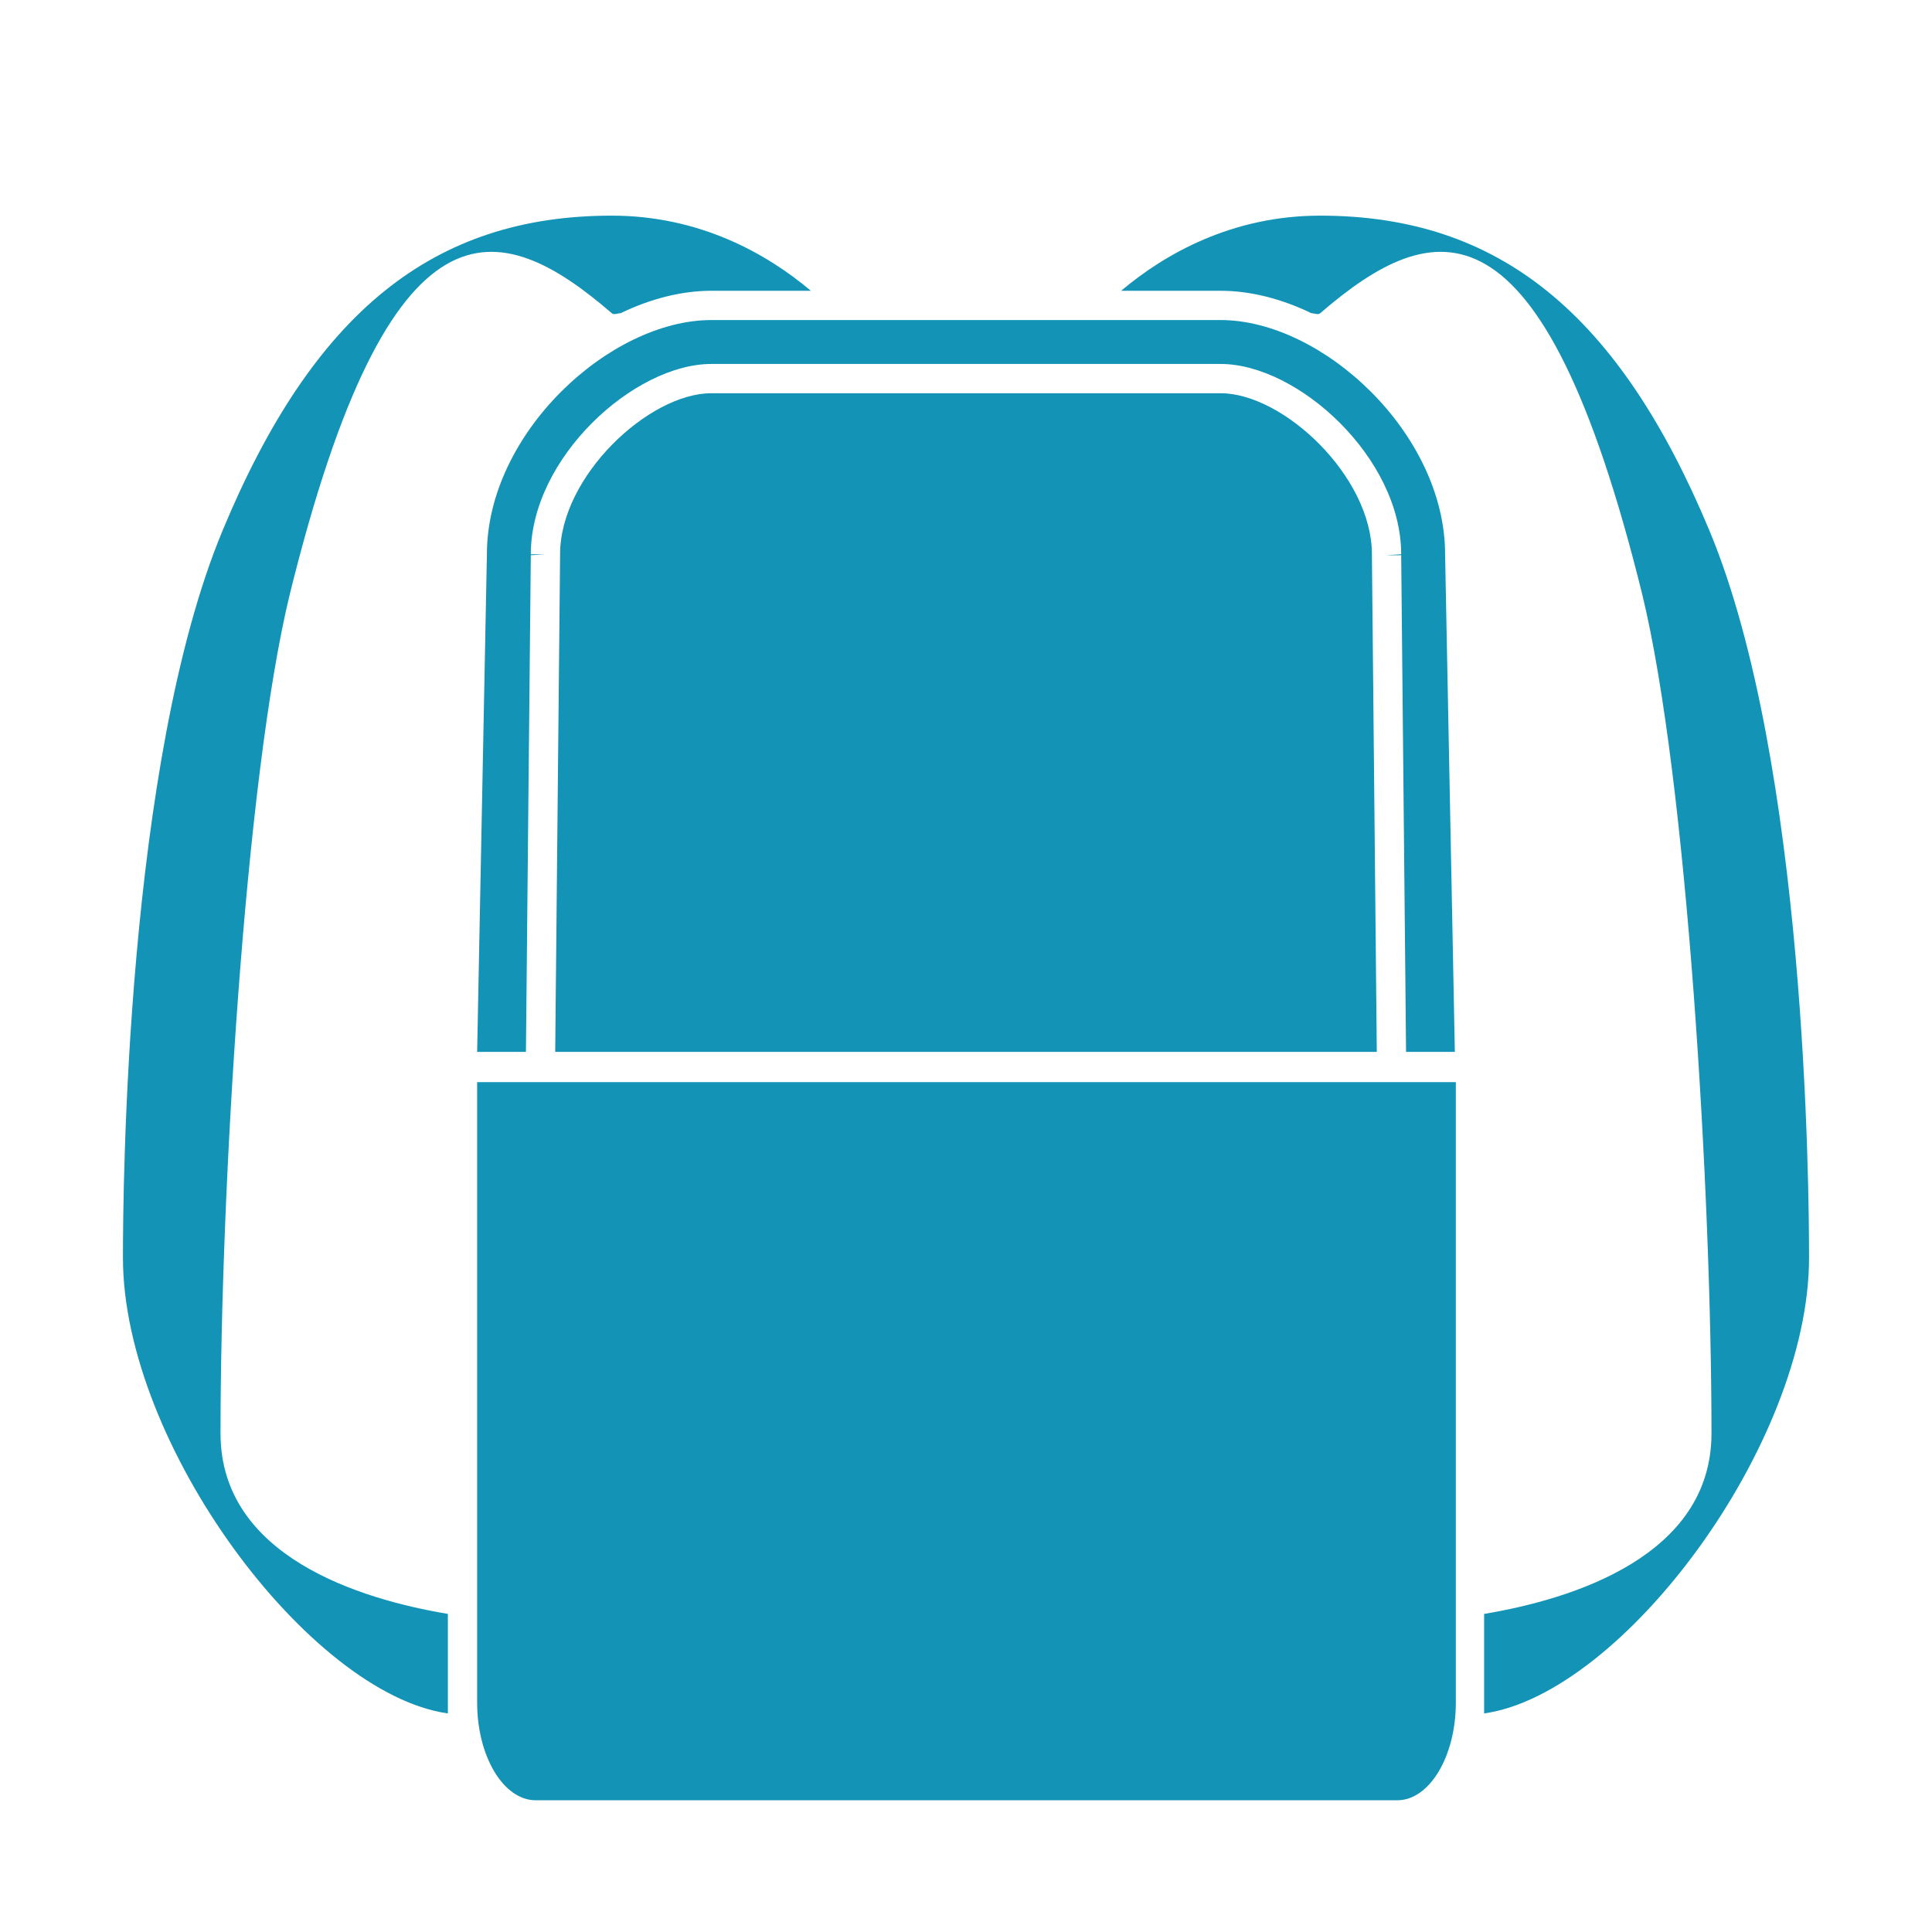
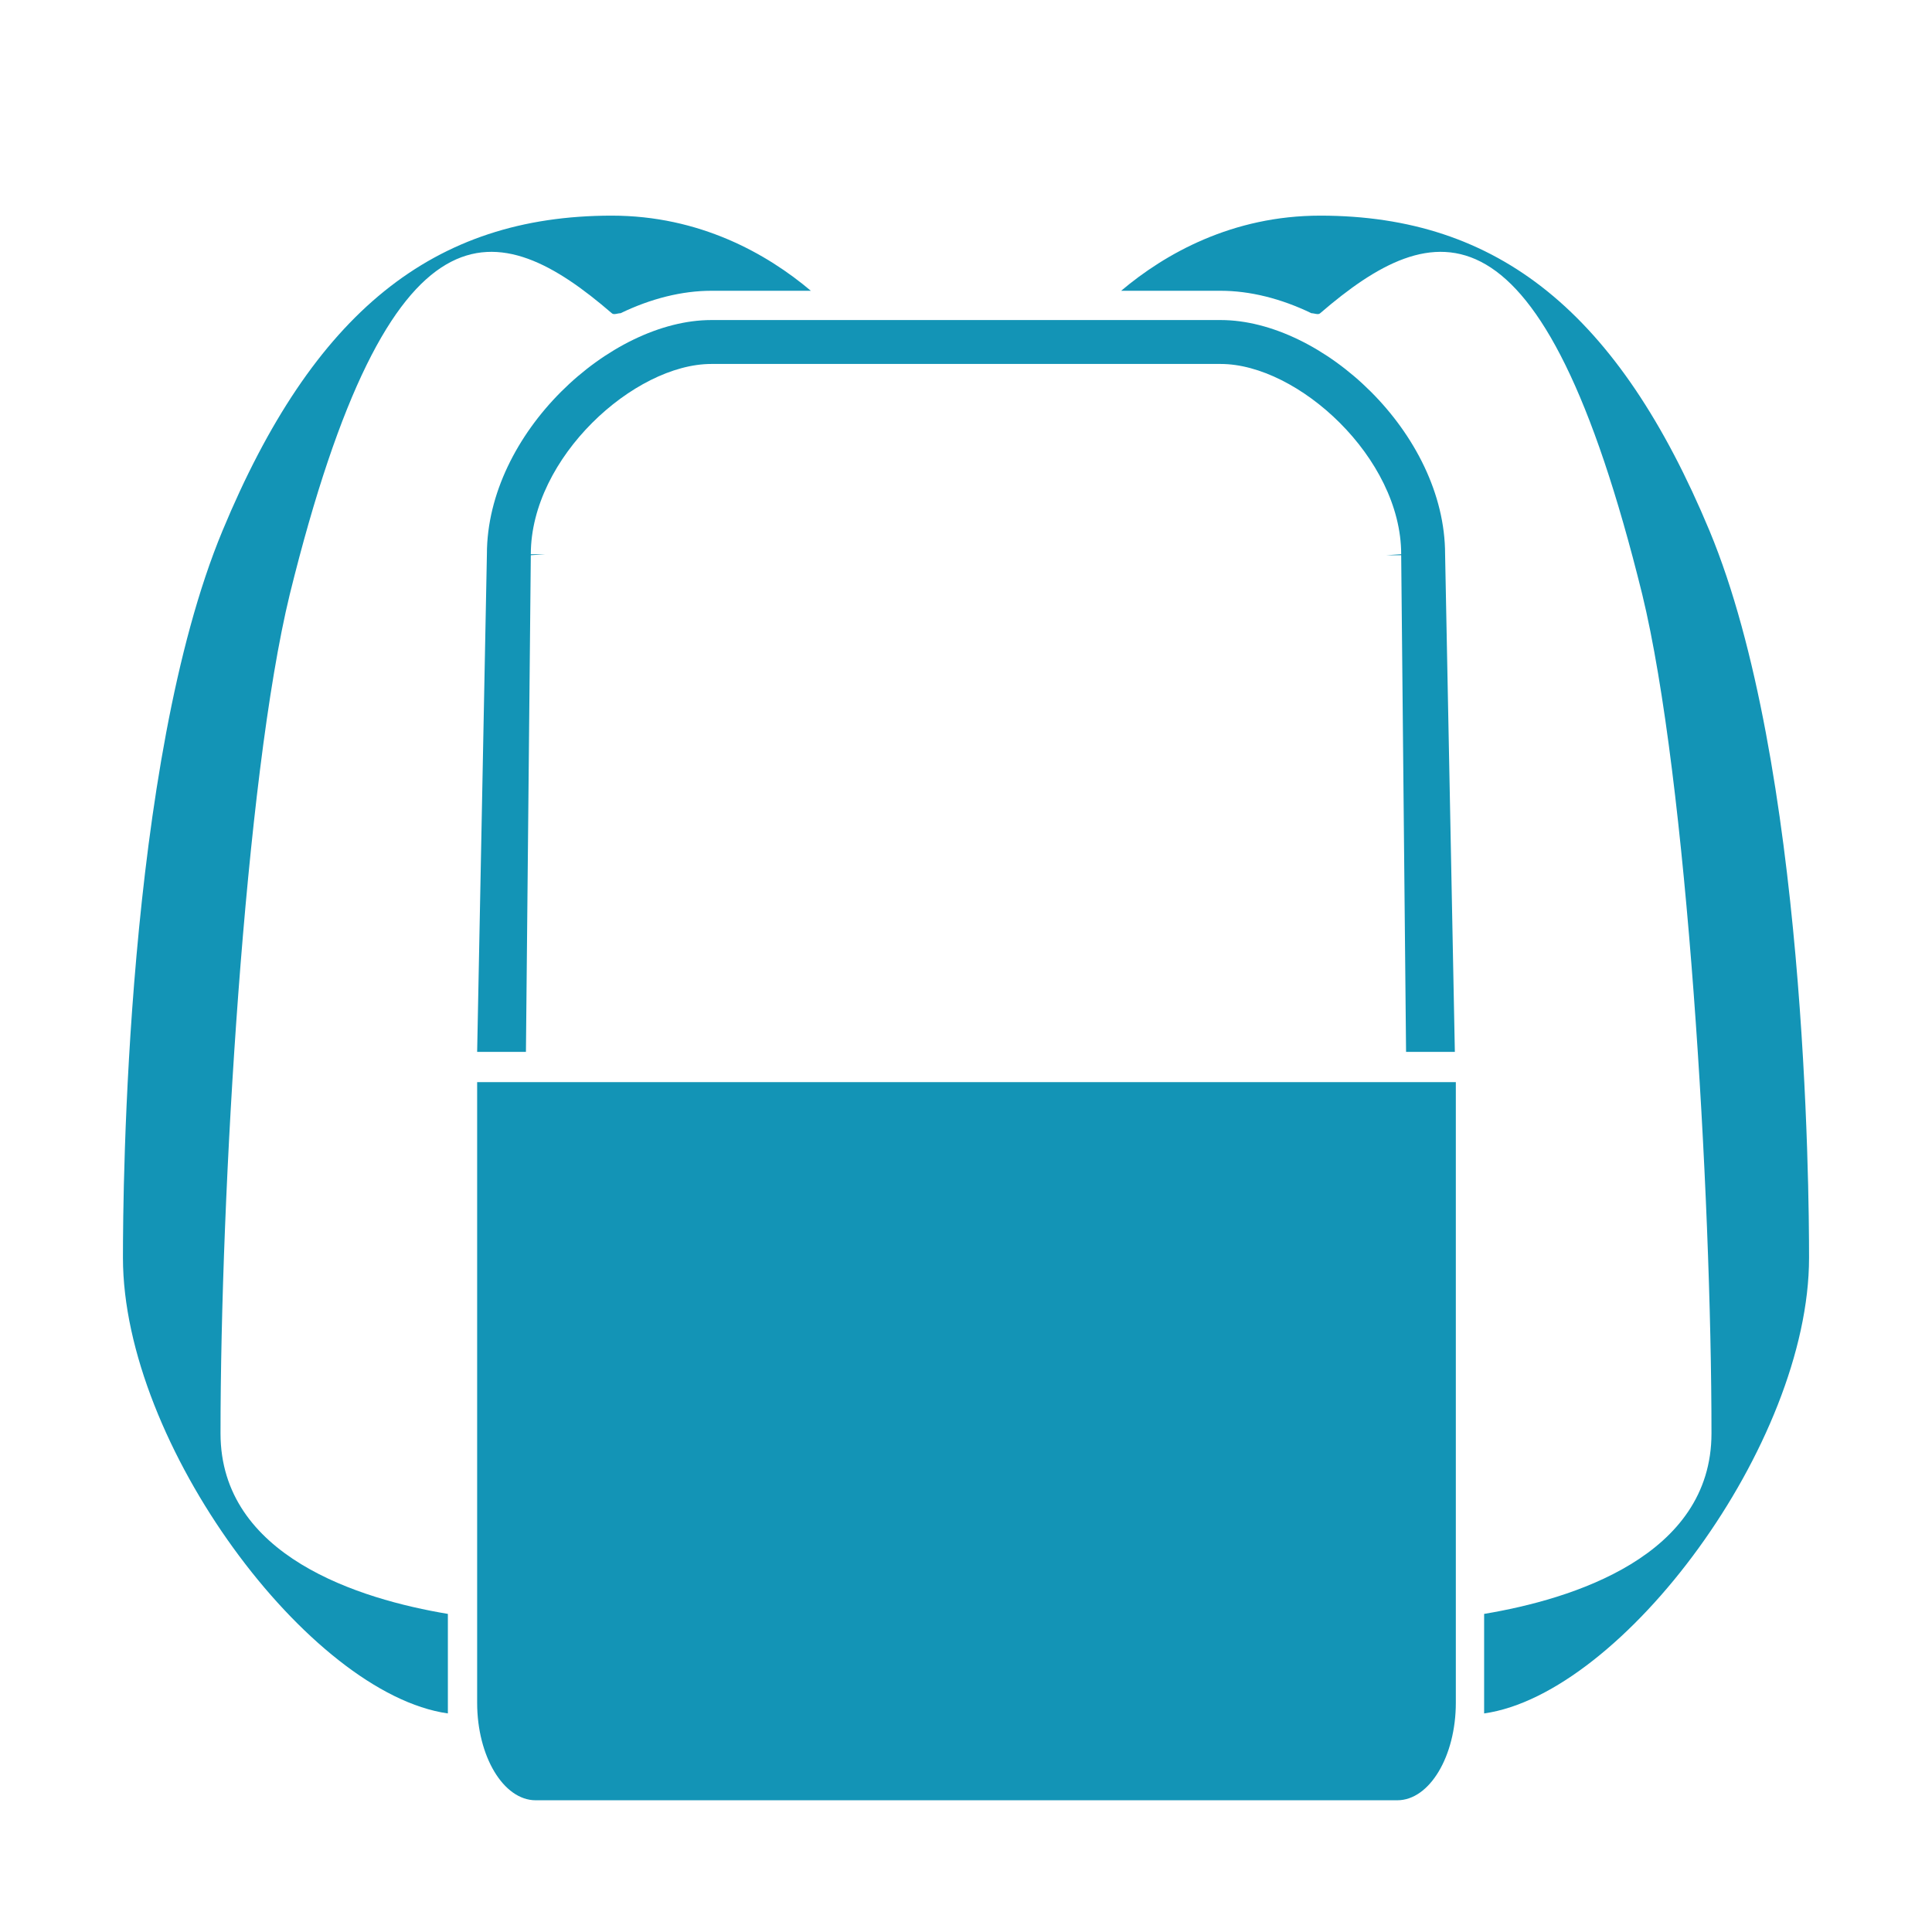
<svg xmlns="http://www.w3.org/2000/svg" version="1.1" id="リュック" x="0px" y="0px" viewBox="0 0 198 198" enable-background="new 0 0 198 198" xml:space="preserve">
  <path fill="#1394B6" d="M48.9,174.5c0,5.5,2.7,10,6,10c3.3,0,10.5,0,16,0h56.3c5.5,0,12.7,0,16,0s6-4.5,6-10v-63.6H48.9V174.5z" />
  <g>
    <path fill="#1394B6" d="M54.4,56.9l1.5-0.1h-1.5c0-9.9,10.6-19.5,18.5-19.5h52.2c7.9,0,18.5,9.6,18.5,19.5l-1.5,0.1l1.5,0l0.5,50.9   h5l-1-51c0-12.4-12.6-24-23-24H99H72.9c-10.4,0-23,11.6-23,24l-1,51c0,0,4.1,0,5,0L54.4,56.9z" />
-     <path fill="#1394B6" d="M125.1,40.3H72.9c-6.4,0-15.5,8.5-15.5,16.5l0,0.1l-0.5,50.9c11.3,0,42.1,0,42.1,0h42.1l-0.5-51   C140.6,48.8,131.5,40.3,125.1,40.3z" />
  </g>
  <path fill="#1394B6" d="M175.2,54.4c-9.3-22.3-21.6-32.3-39.9-32.3c-9,0-15.9,3.9-20.4,7.7h10.2c3,0,6.2,0.8,9.3,2.3  c0.3,0,0.7,0.2,0.9,0c11.6-10,22.7-12.9,33,28.8c4.6,18.9,7.1,61.5,7.1,86c0,12.6-14.3,17-23.3,18.5v10.2  c14.2-2,33.3-27.6,33.3-46.7C185.4,121.9,185.1,78.2,175.2,54.4z" />
  <path fill="#1394B6" d="M22.8,54.4C32.1,32,44.4,22.1,62.7,22.1c9,0,15.9,3.9,20.4,7.7H72.9c-3,0-6.2,0.8-9.3,2.3  c-0.3,0-0.7,0.2-0.9,0c-11.6-10-22.7-12.9-33,28.8c-4.6,18.9-7.1,61.5-7.1,86c0,12.6,14.3,17,23.3,18.5v10.2  c-14.2-2-33.3-27.6-33.3-46.7C12.6,121.9,12.9,78.2,22.8,54.4z" />
  <rect fill="none" width="200" height="200" />
</svg>